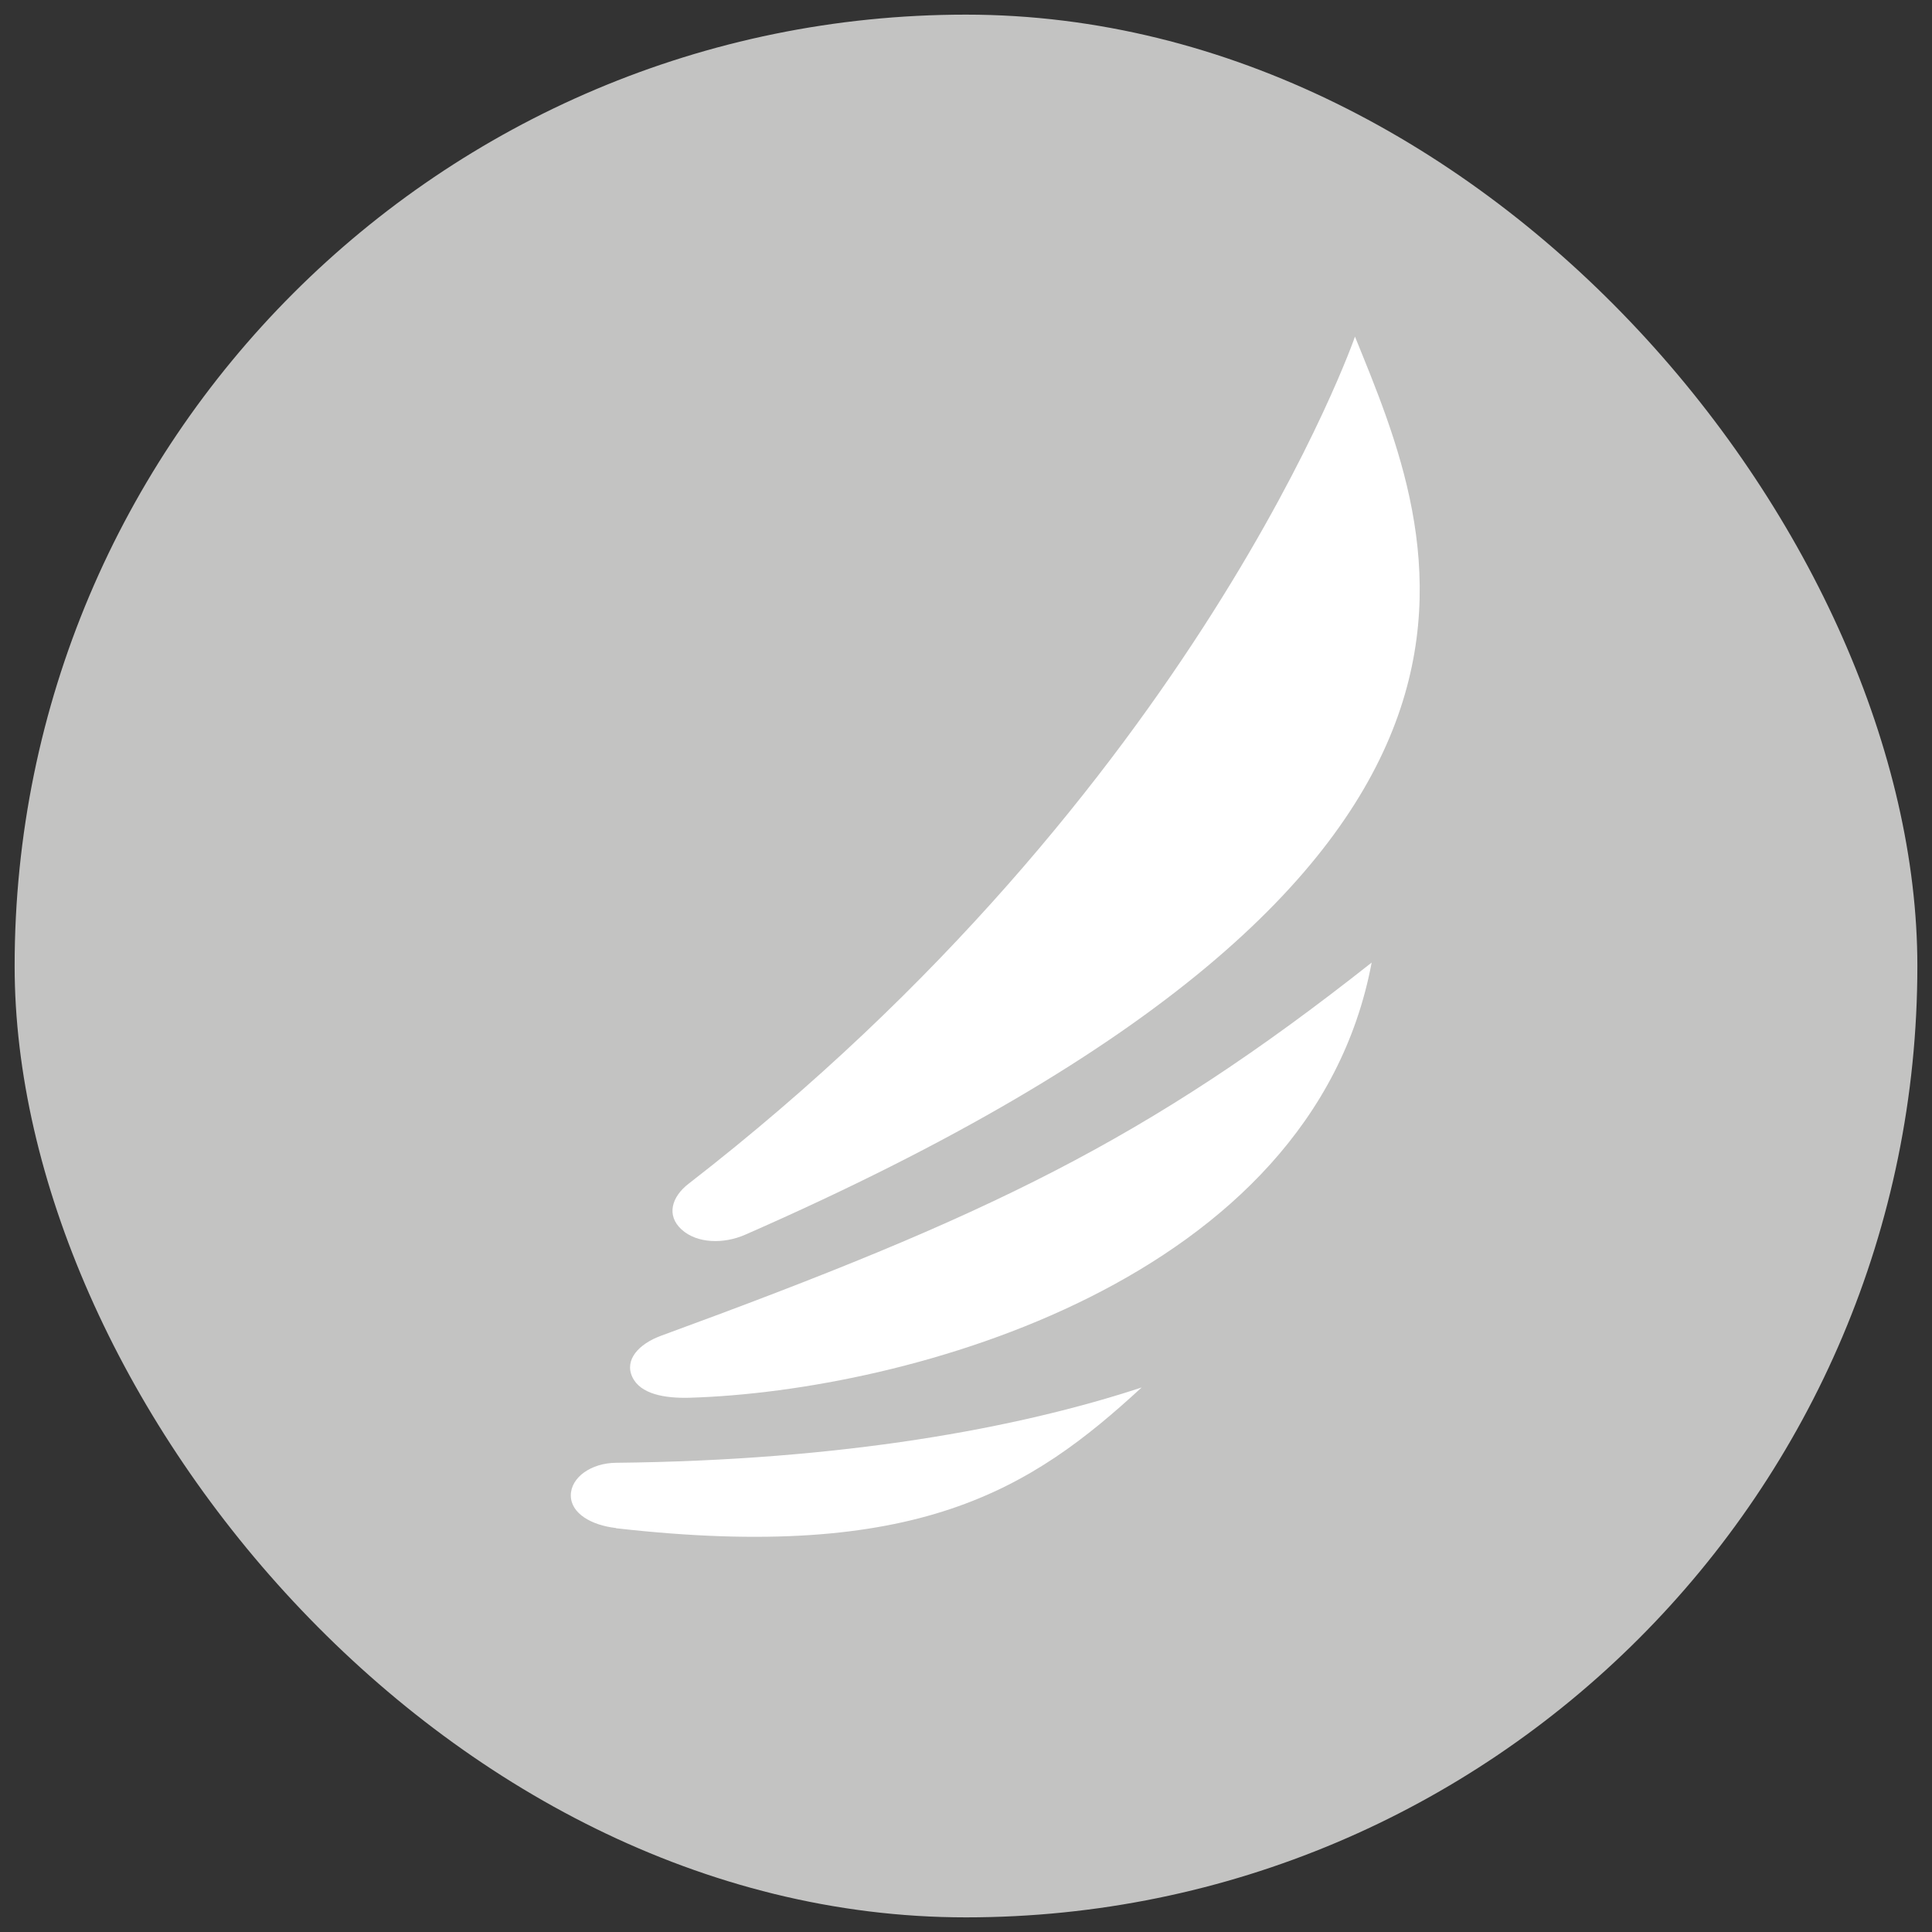
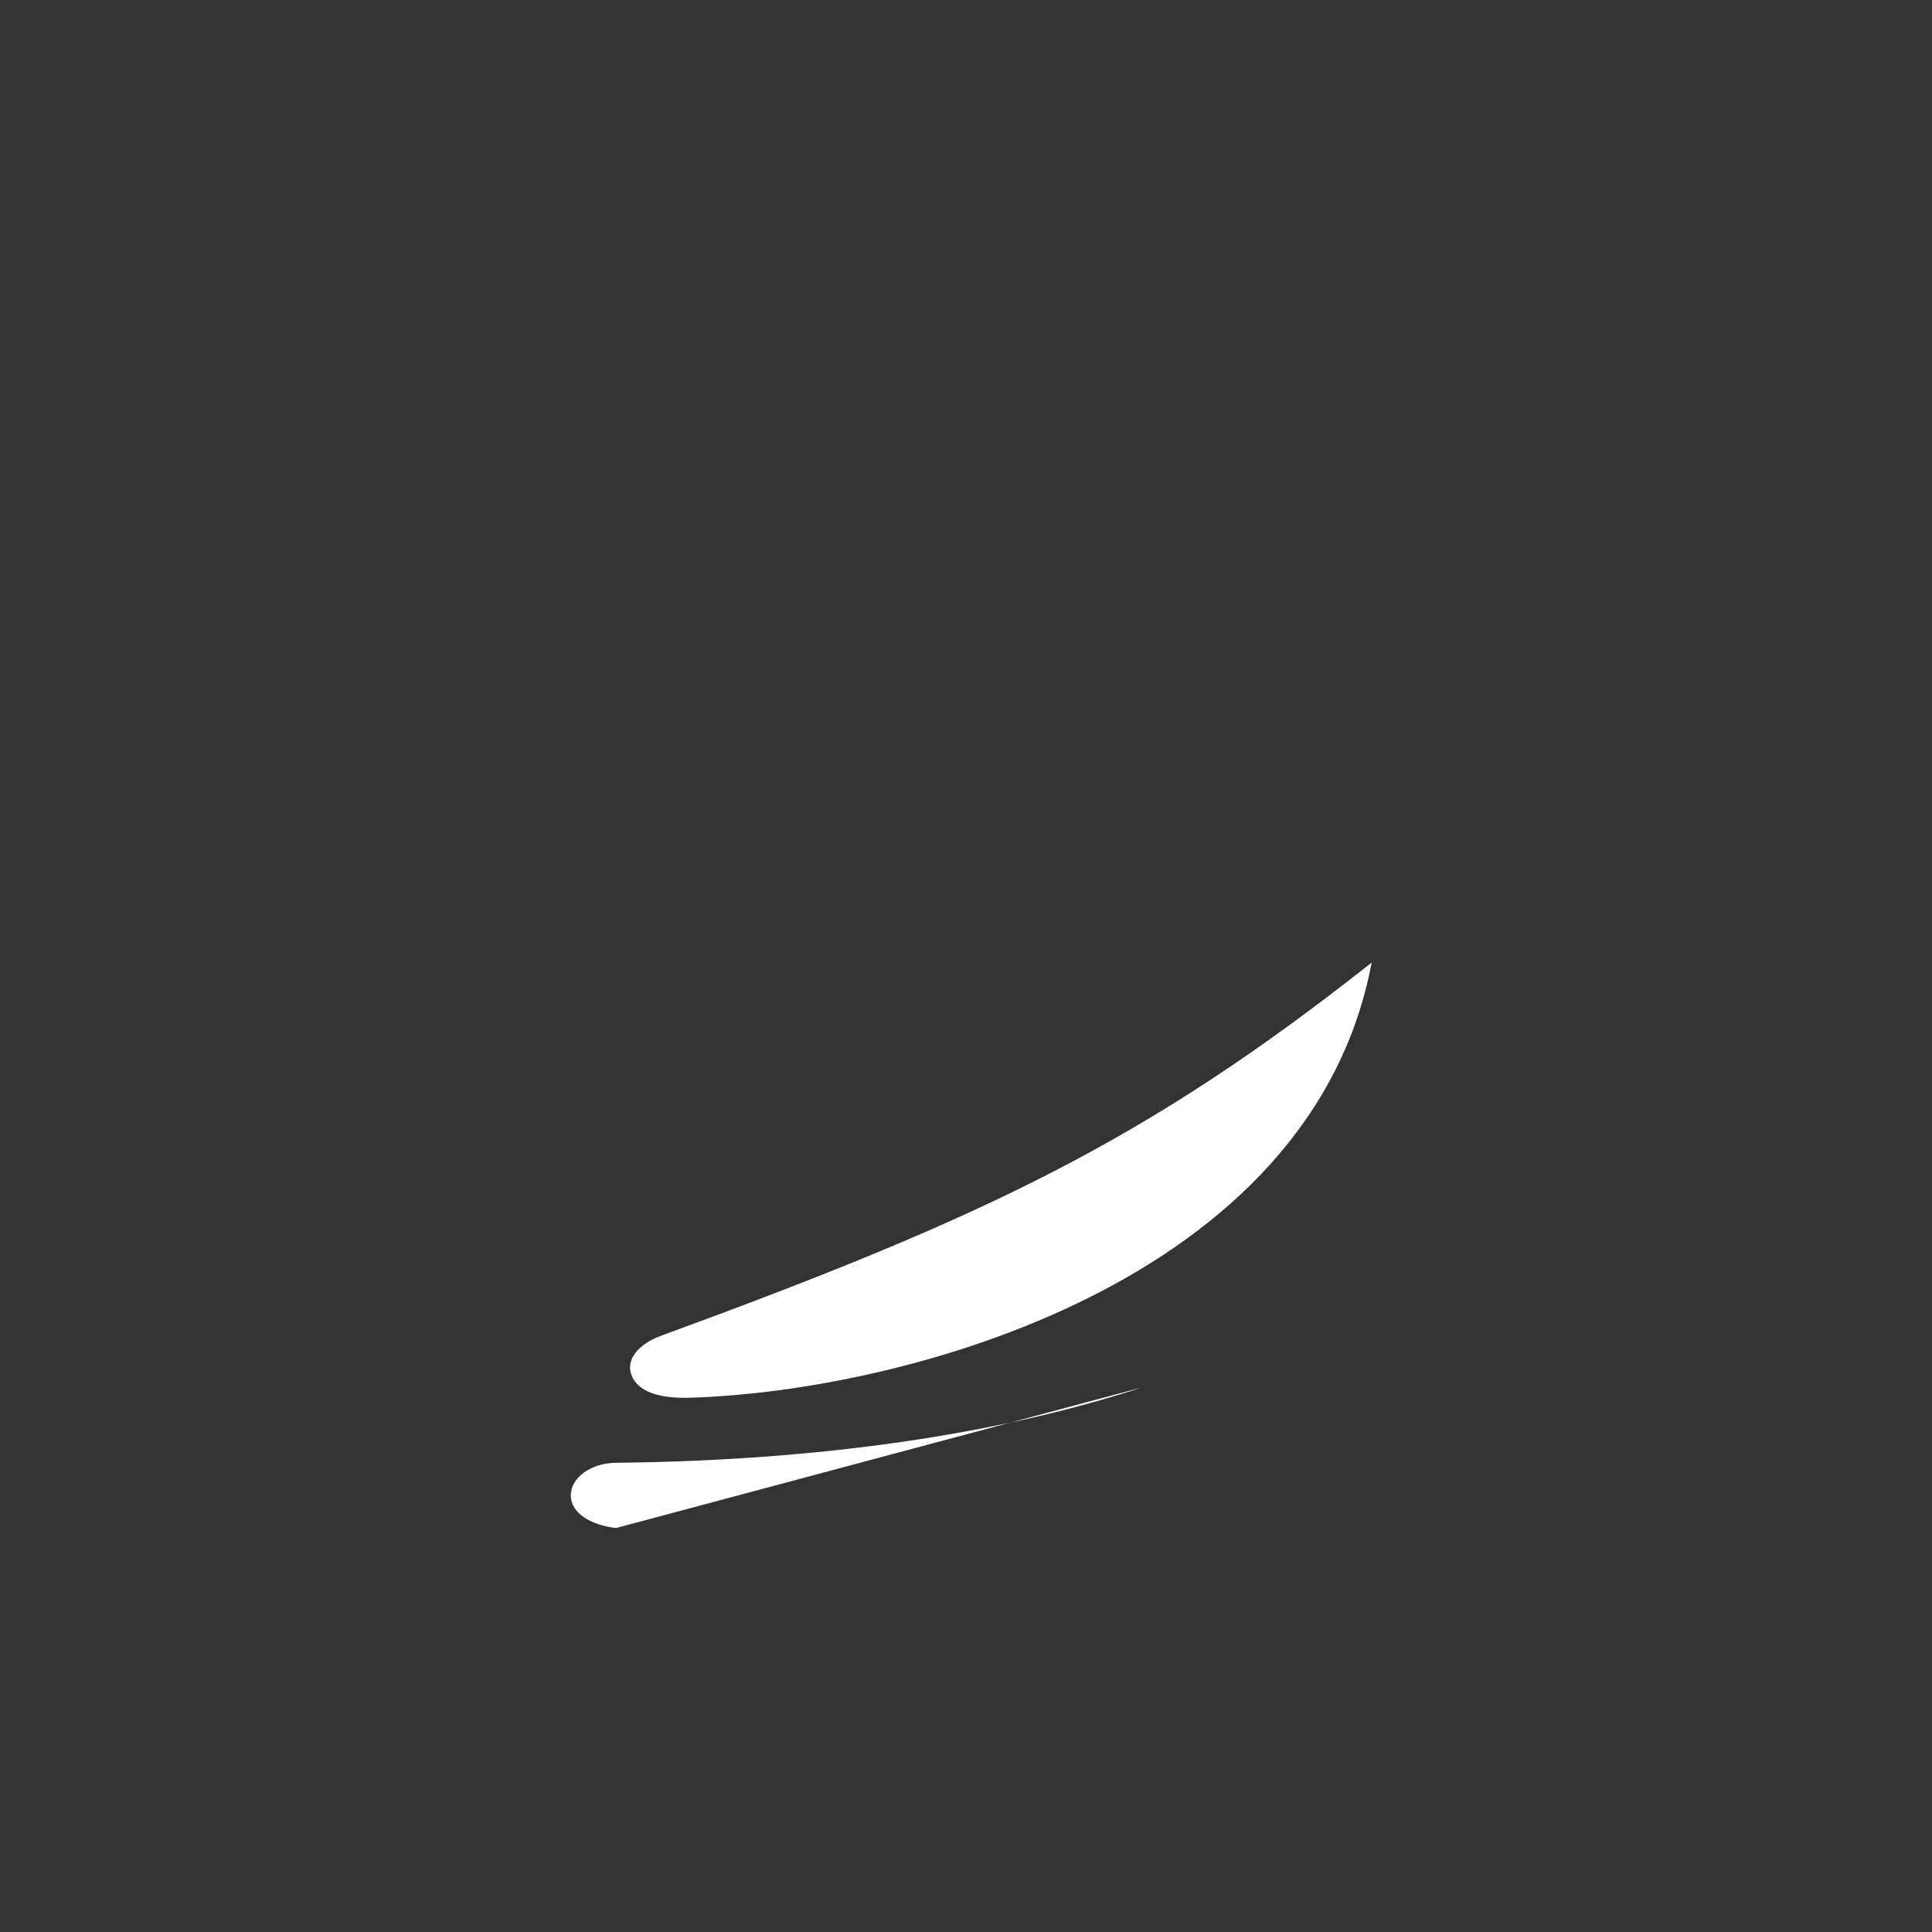
<svg xmlns="http://www.w3.org/2000/svg" width="66" height="66" viewBox="0 0 66 66" fill="none">
  <rect x="0" y="0" width="66" height="66" fill="#333333" stroke="none" />
-   <rect x="0.5" y="0.5" width="65" height="65" rx="32.5" fill="#C3C3C2" />
-   <path d="M25.458 42.179C24.726 42.501 23.817 42.486 23.285 42.003C22.753 41.519 22.945 40.881 23.529 40.434C40.937 26.946 46.288 11.5 46.288 11.5C49.068 18.361 54.124 29.614 25.458 42.179Z" fill="white" />
-   <path d="M21.045 52.2C20.202 52.104 19.5 51.701 19.5 51.085C19.5 50.47 20.195 49.978 21.045 49.971C28.777 49.891 34.749 48.798 39 47.398C35.223 50.88 31.357 53.38 21.045 52.207" fill="white" />
+   <path d="M21.045 52.2C20.202 52.104 19.5 51.701 19.5 51.085C19.5 50.47 20.195 49.978 21.045 49.971C28.777 49.891 34.749 48.798 39 47.398" fill="white" />
  <path d="M23.559 47.749C22.701 47.772 21.873 47.625 21.6 47.038C21.326 46.452 21.822 45.91 22.583 45.631C33.752 41.541 39.156 38.967 46.858 32.883C44.811 43.776 30.973 47.53 23.551 47.749" fill="white" />
</svg>